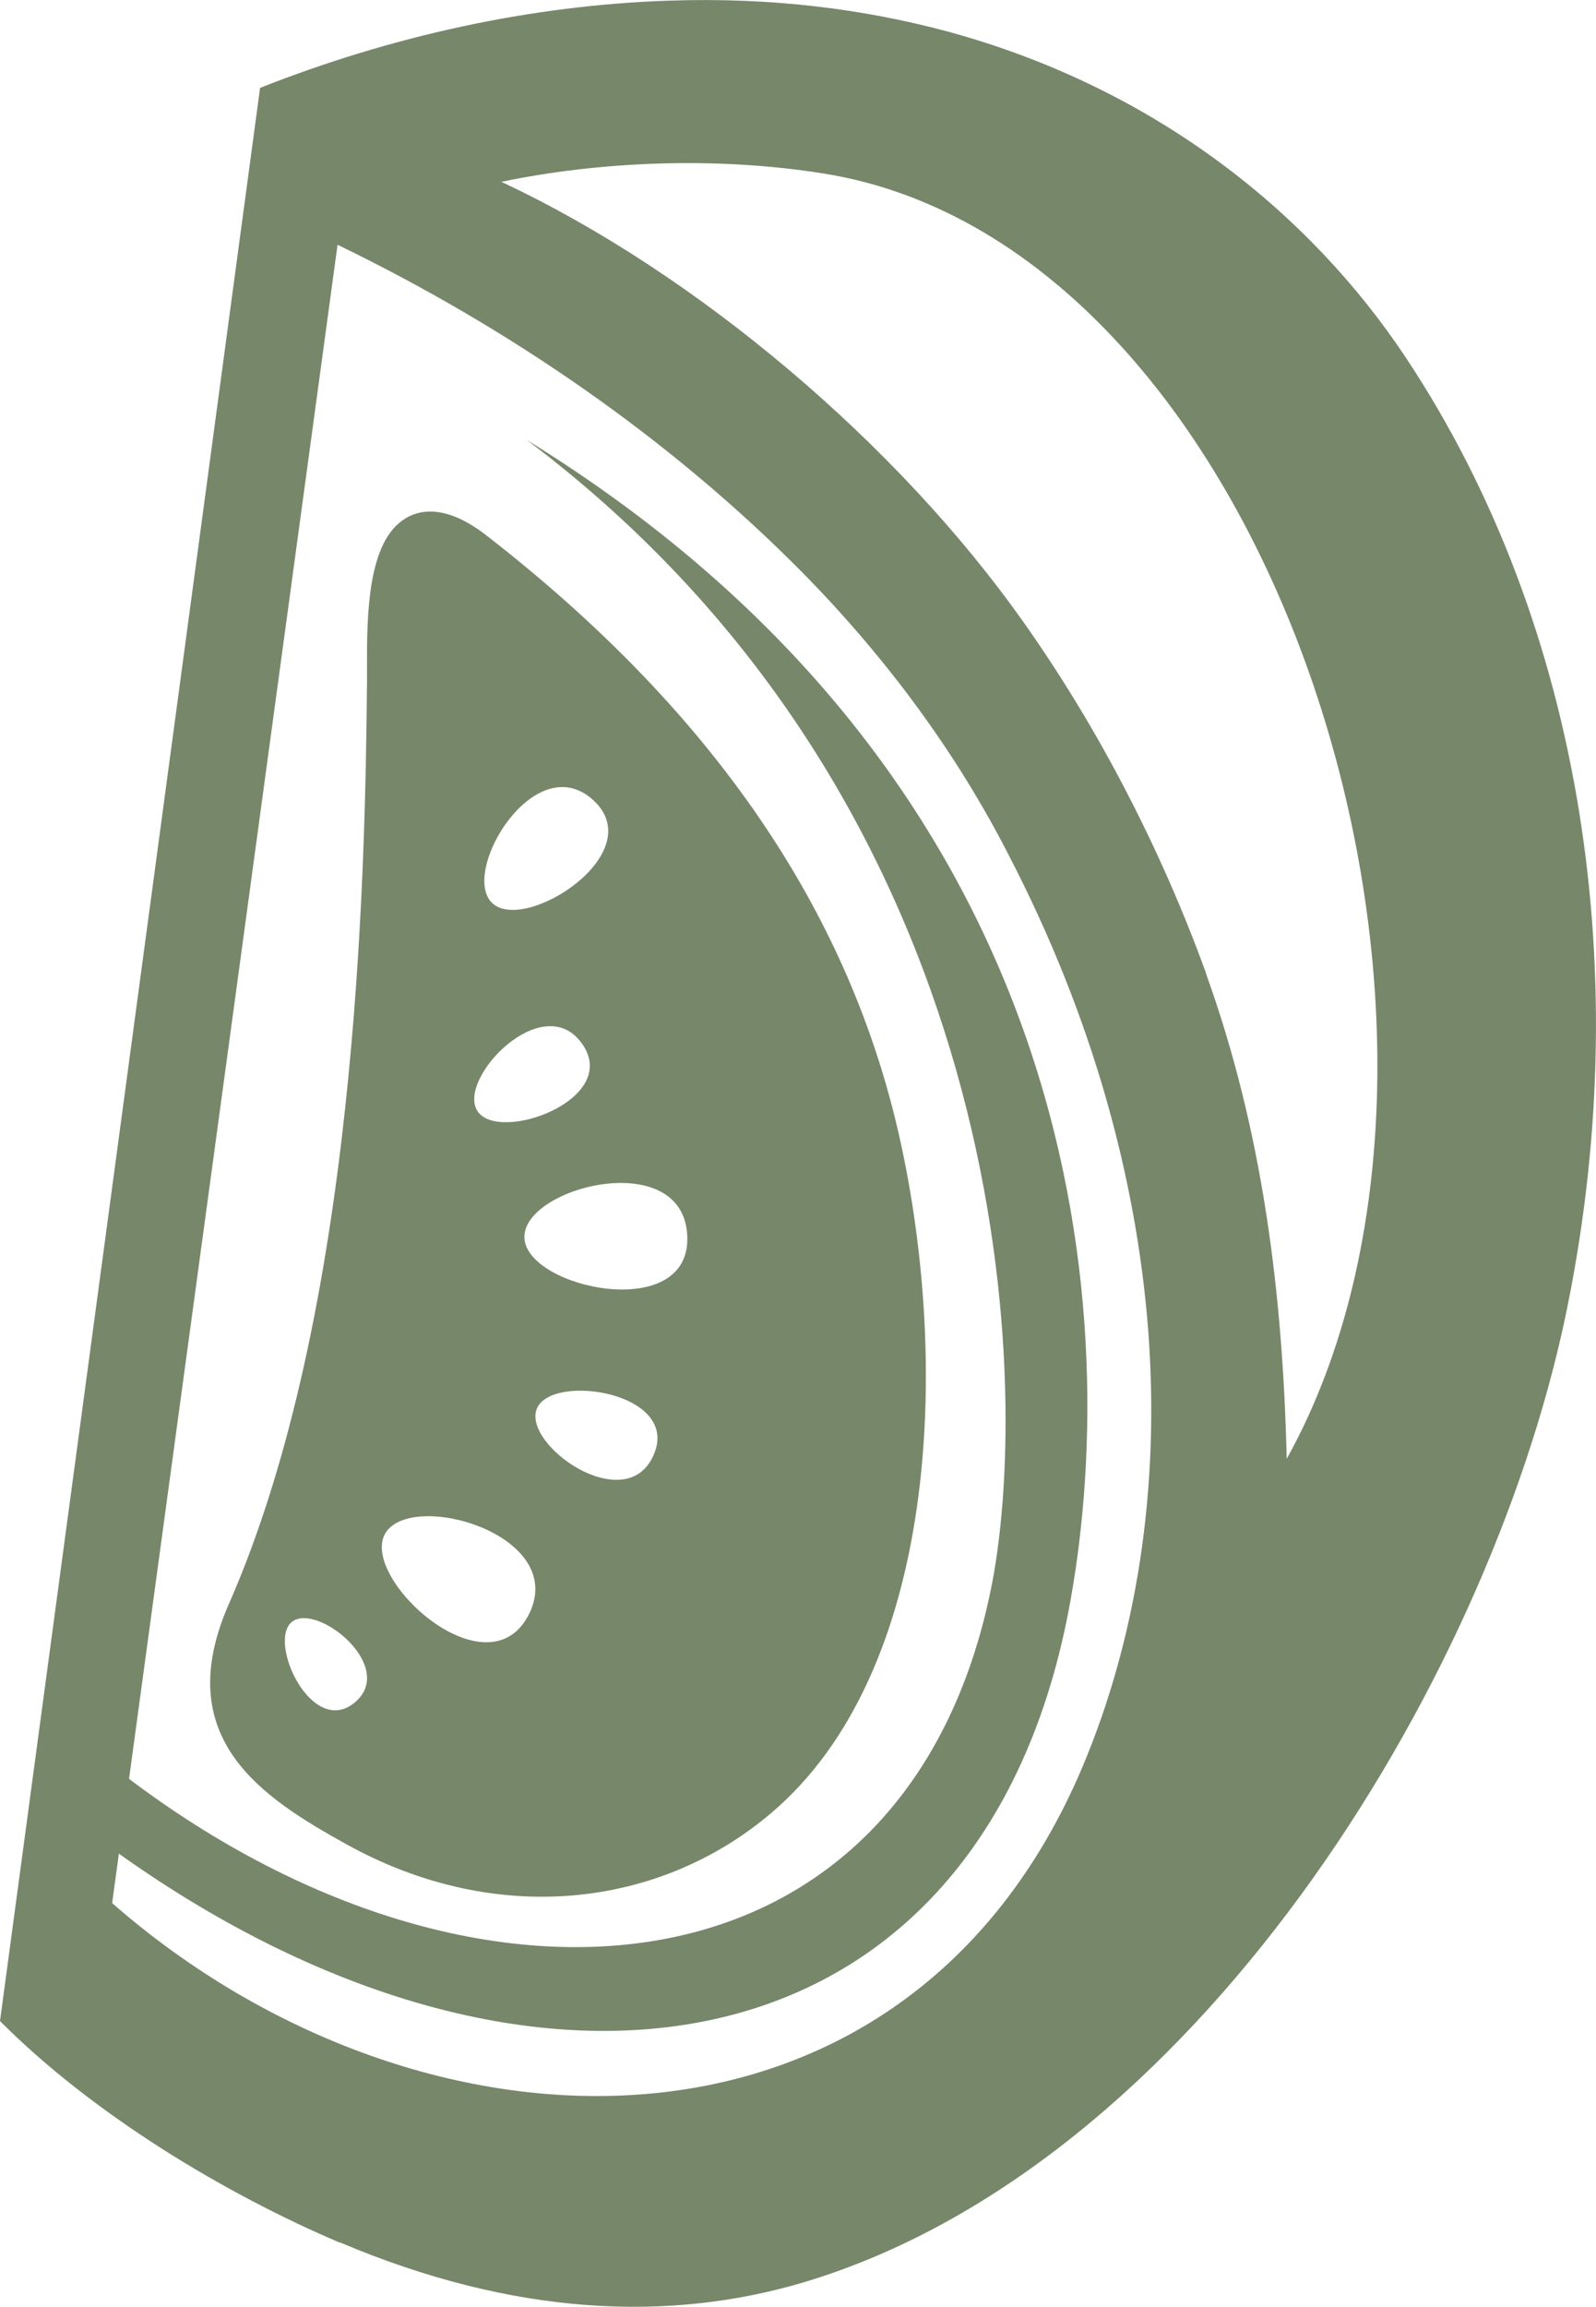
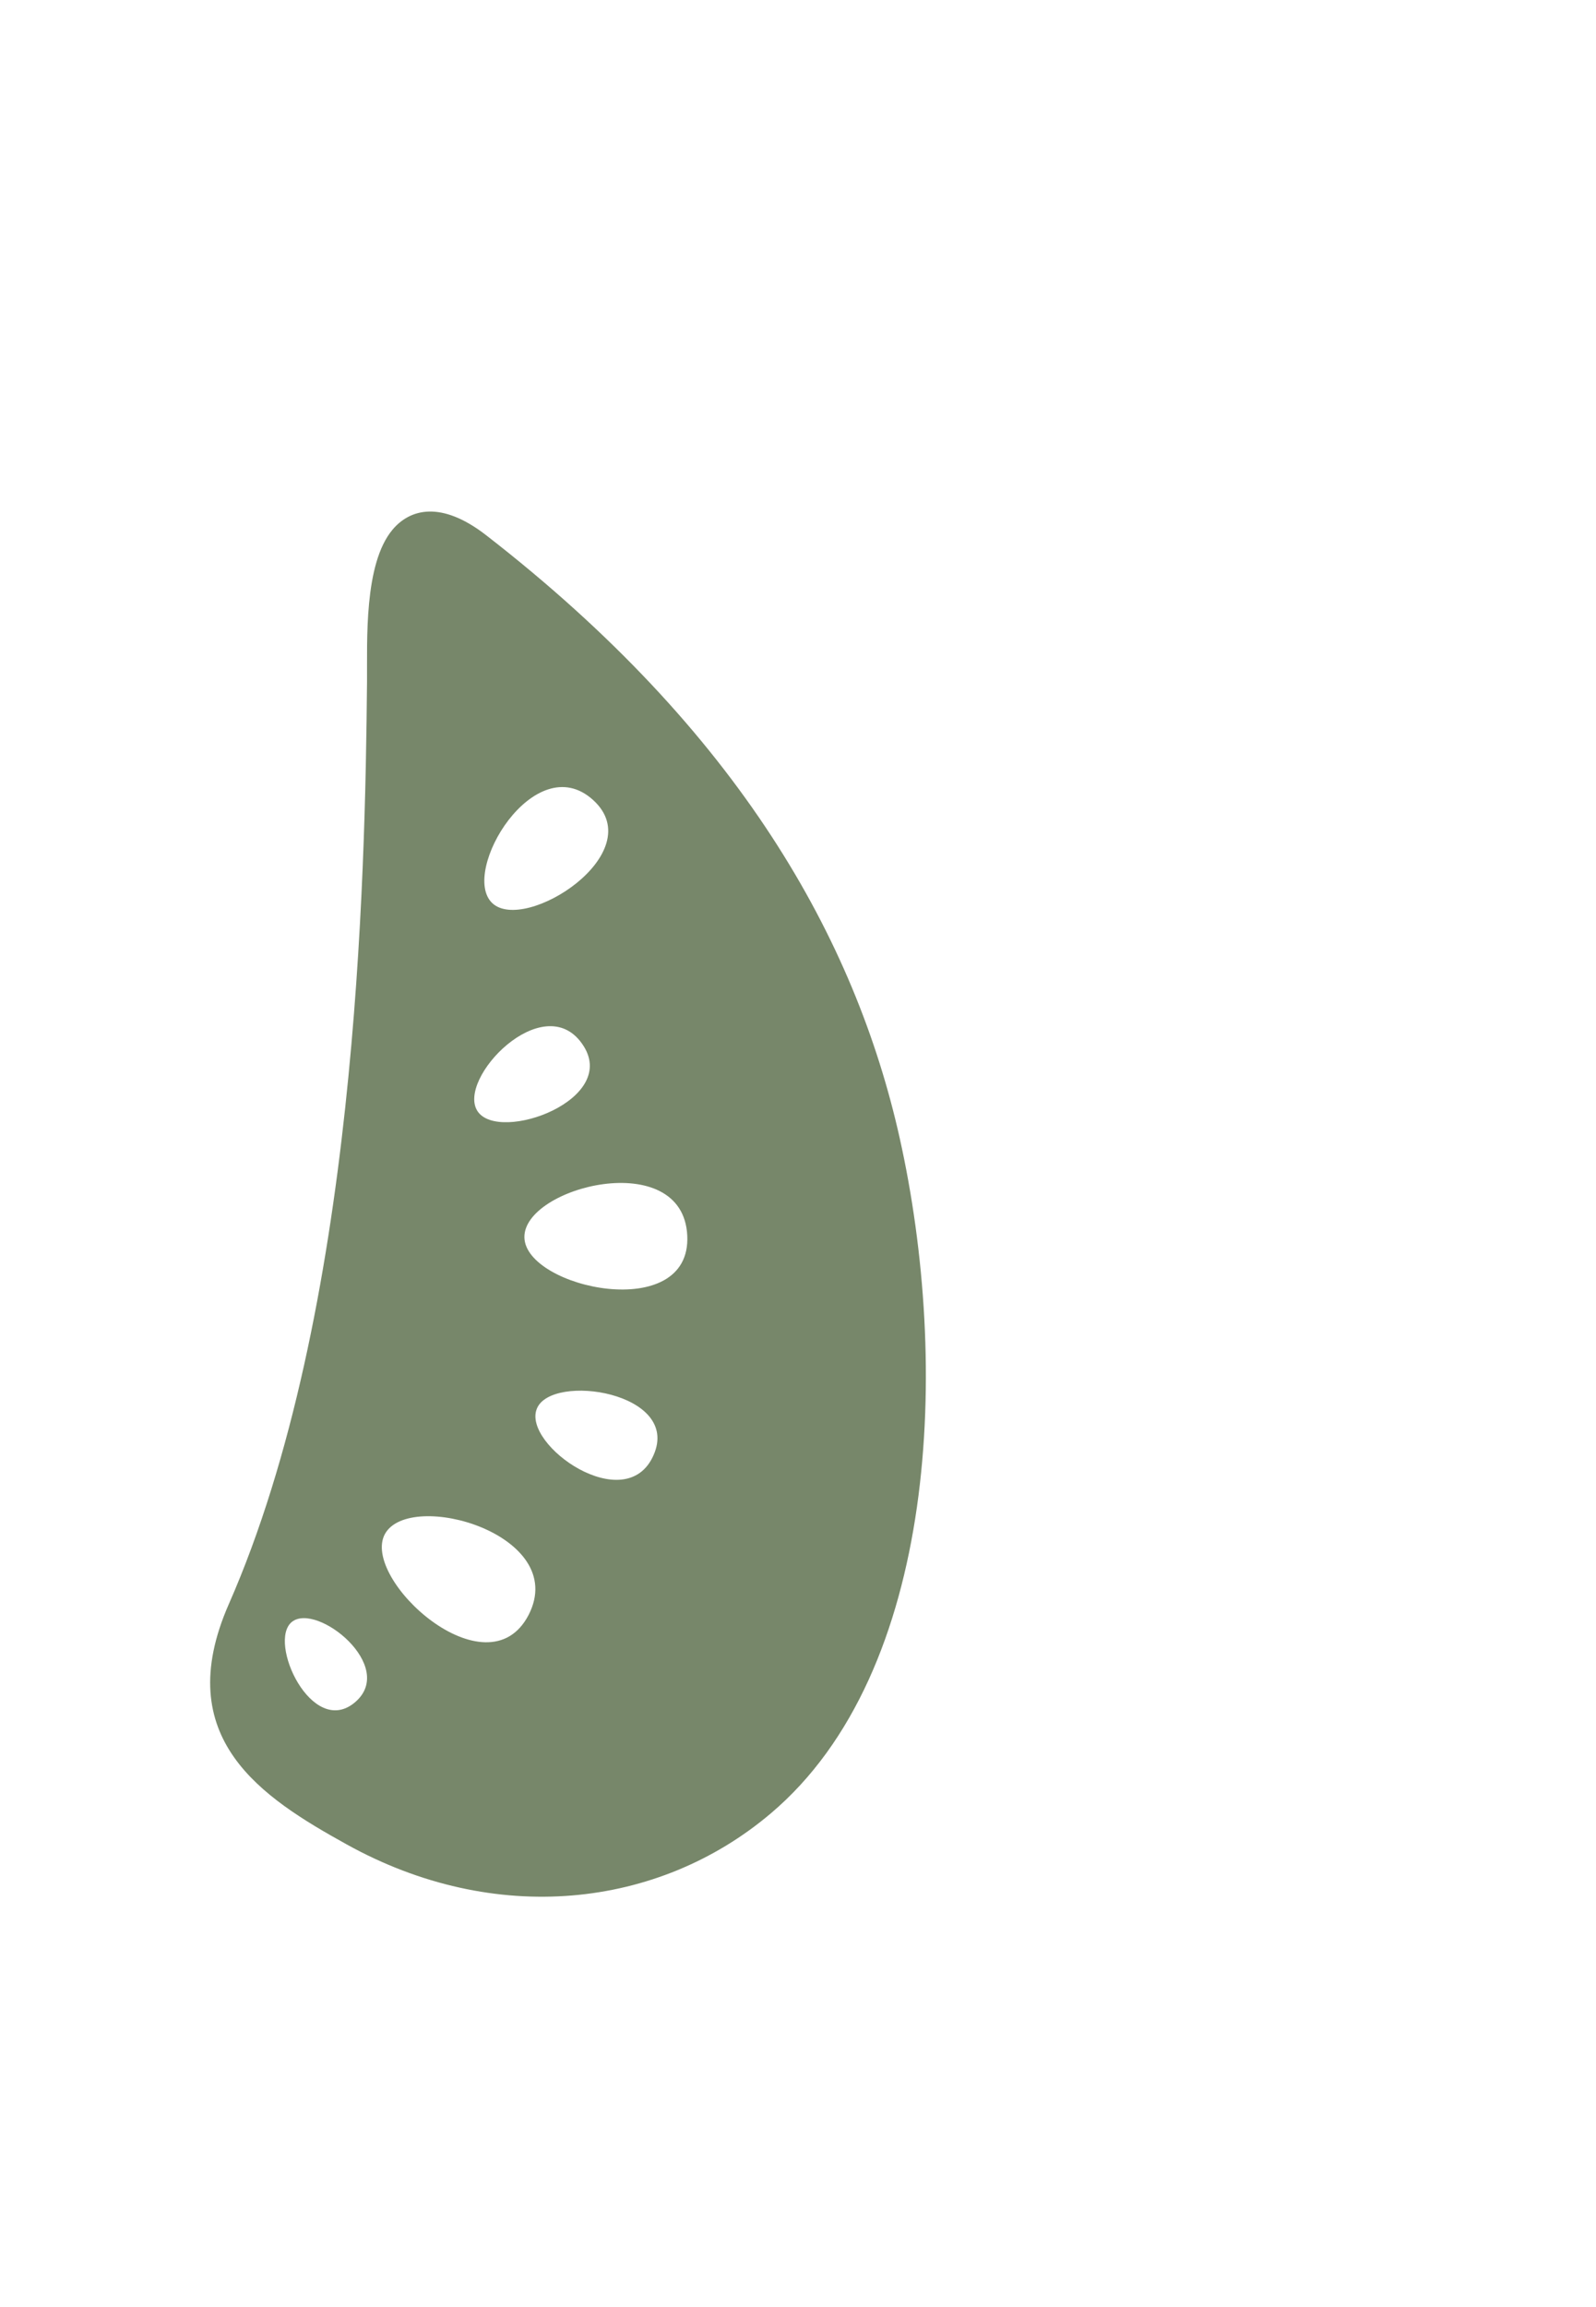
<svg xmlns="http://www.w3.org/2000/svg" id="Layer_2" data-name="Layer 2" viewBox="0 0 52.53 75.87">
  <defs>
    <style>
      .cls-1, .cls-2 {
        fill: #77876a;
        stroke-width: 0px;
      }

      .cls-2 {
        fill-rule: evenodd;
      }
    </style>
  </defs>
  <g id="desktop">
    <g>
      <path class="cls-2" d="M7.53,52.76c4.21-9.57,4.49-23.84,4.55-30.35.01-1.32-.11-3.86.84-4.99.57-.68,1.6-.97,3.09.19,8.33,6.46,12.14,13.29,13.6,19.81,1.66,7.43,1.27,17.56-4.24,22.22-3.71,3.14-9.09,3.72-13.96,1.02-2.78-1.54-5.82-3.48-3.88-7.9h0ZM19.52,26.31c-1.92-1.74-4.39,2.37-3.32,3.39,1.07,1.02,5.24-1.65,3.32-3.39h0ZM11.68,55.99c1.4-1.18-1.25-3.3-2.07-2.65-.82.65.66,3.83,2.07,2.65h0ZM17.4,53.11c1.35-2.64-3.91-4.14-4.73-2.66-.81,1.48,3.37,5.29,4.73,2.66h0ZM21.51,47.86c.92-2.07-3.36-2.72-3.84-1.53-.49,1.19,2.93,3.6,3.84,1.53h0ZM22.62,40.63c-.15-2.92-5.4-1.6-5.36.07.04,1.67,5.51,2.85,5.36-.07h0ZM19.16,34.33c-1.28-1.83-4.15,1.16-3.44,2.22s4.73-.39,3.44-2.22Z" />
-       <path class="cls-1" d="M11.19,73.75c5.76,2.44,10.87,2.62,15.27,1.31,12.77-3.82,22.48-19.54,25.06-31.75,2.33-11.06.64-22.68-5.25-31.55-3.17-4.77-8.27-8.87-15.07-10.72C28.42.29,25.37-.09,22.05.02c-4.61.15-9.21,1.18-13.49,2.87L0,66.47c3.07,3.08,7.42,5.69,11.19,7.29h0ZM3.69,62.6h0L11.11,8.05c5.62,2.72,10.95,6.37,15.35,10.83,2.76,2.81,5.07,5.95,6.79,9.34,2.7,5.23,4.15,10.51,4.54,15.51.4,5.26-.39,10.19-2.17,14.4-5.82,13.73-21.7,13.41-31.93,4.46h0ZM39.7,32.02h0c-1.47-4.05-3.53-8.05-6-11.54-4.11-5.83-10.74-11.48-17.2-14.5,3.17-.66,7.01-.85,10.63-.27,14.94,2.41,22.93,28.4,15.22,42.27-.13-5.44-.79-10.79-2.66-15.97Z" />
-       <path class="cls-1" d="M3.31,57.77c11.86,9.63,26.6,8.5,29.35-5.73,1.3-6.84.63-25.58-15.32-37.57,18.71,11.53,19.59,29.3,17.83,38.51-3.04,15.83-18.37,17.79-32.27,7.24l.4-2.45Z" />
    </g>
  </g>
</svg>